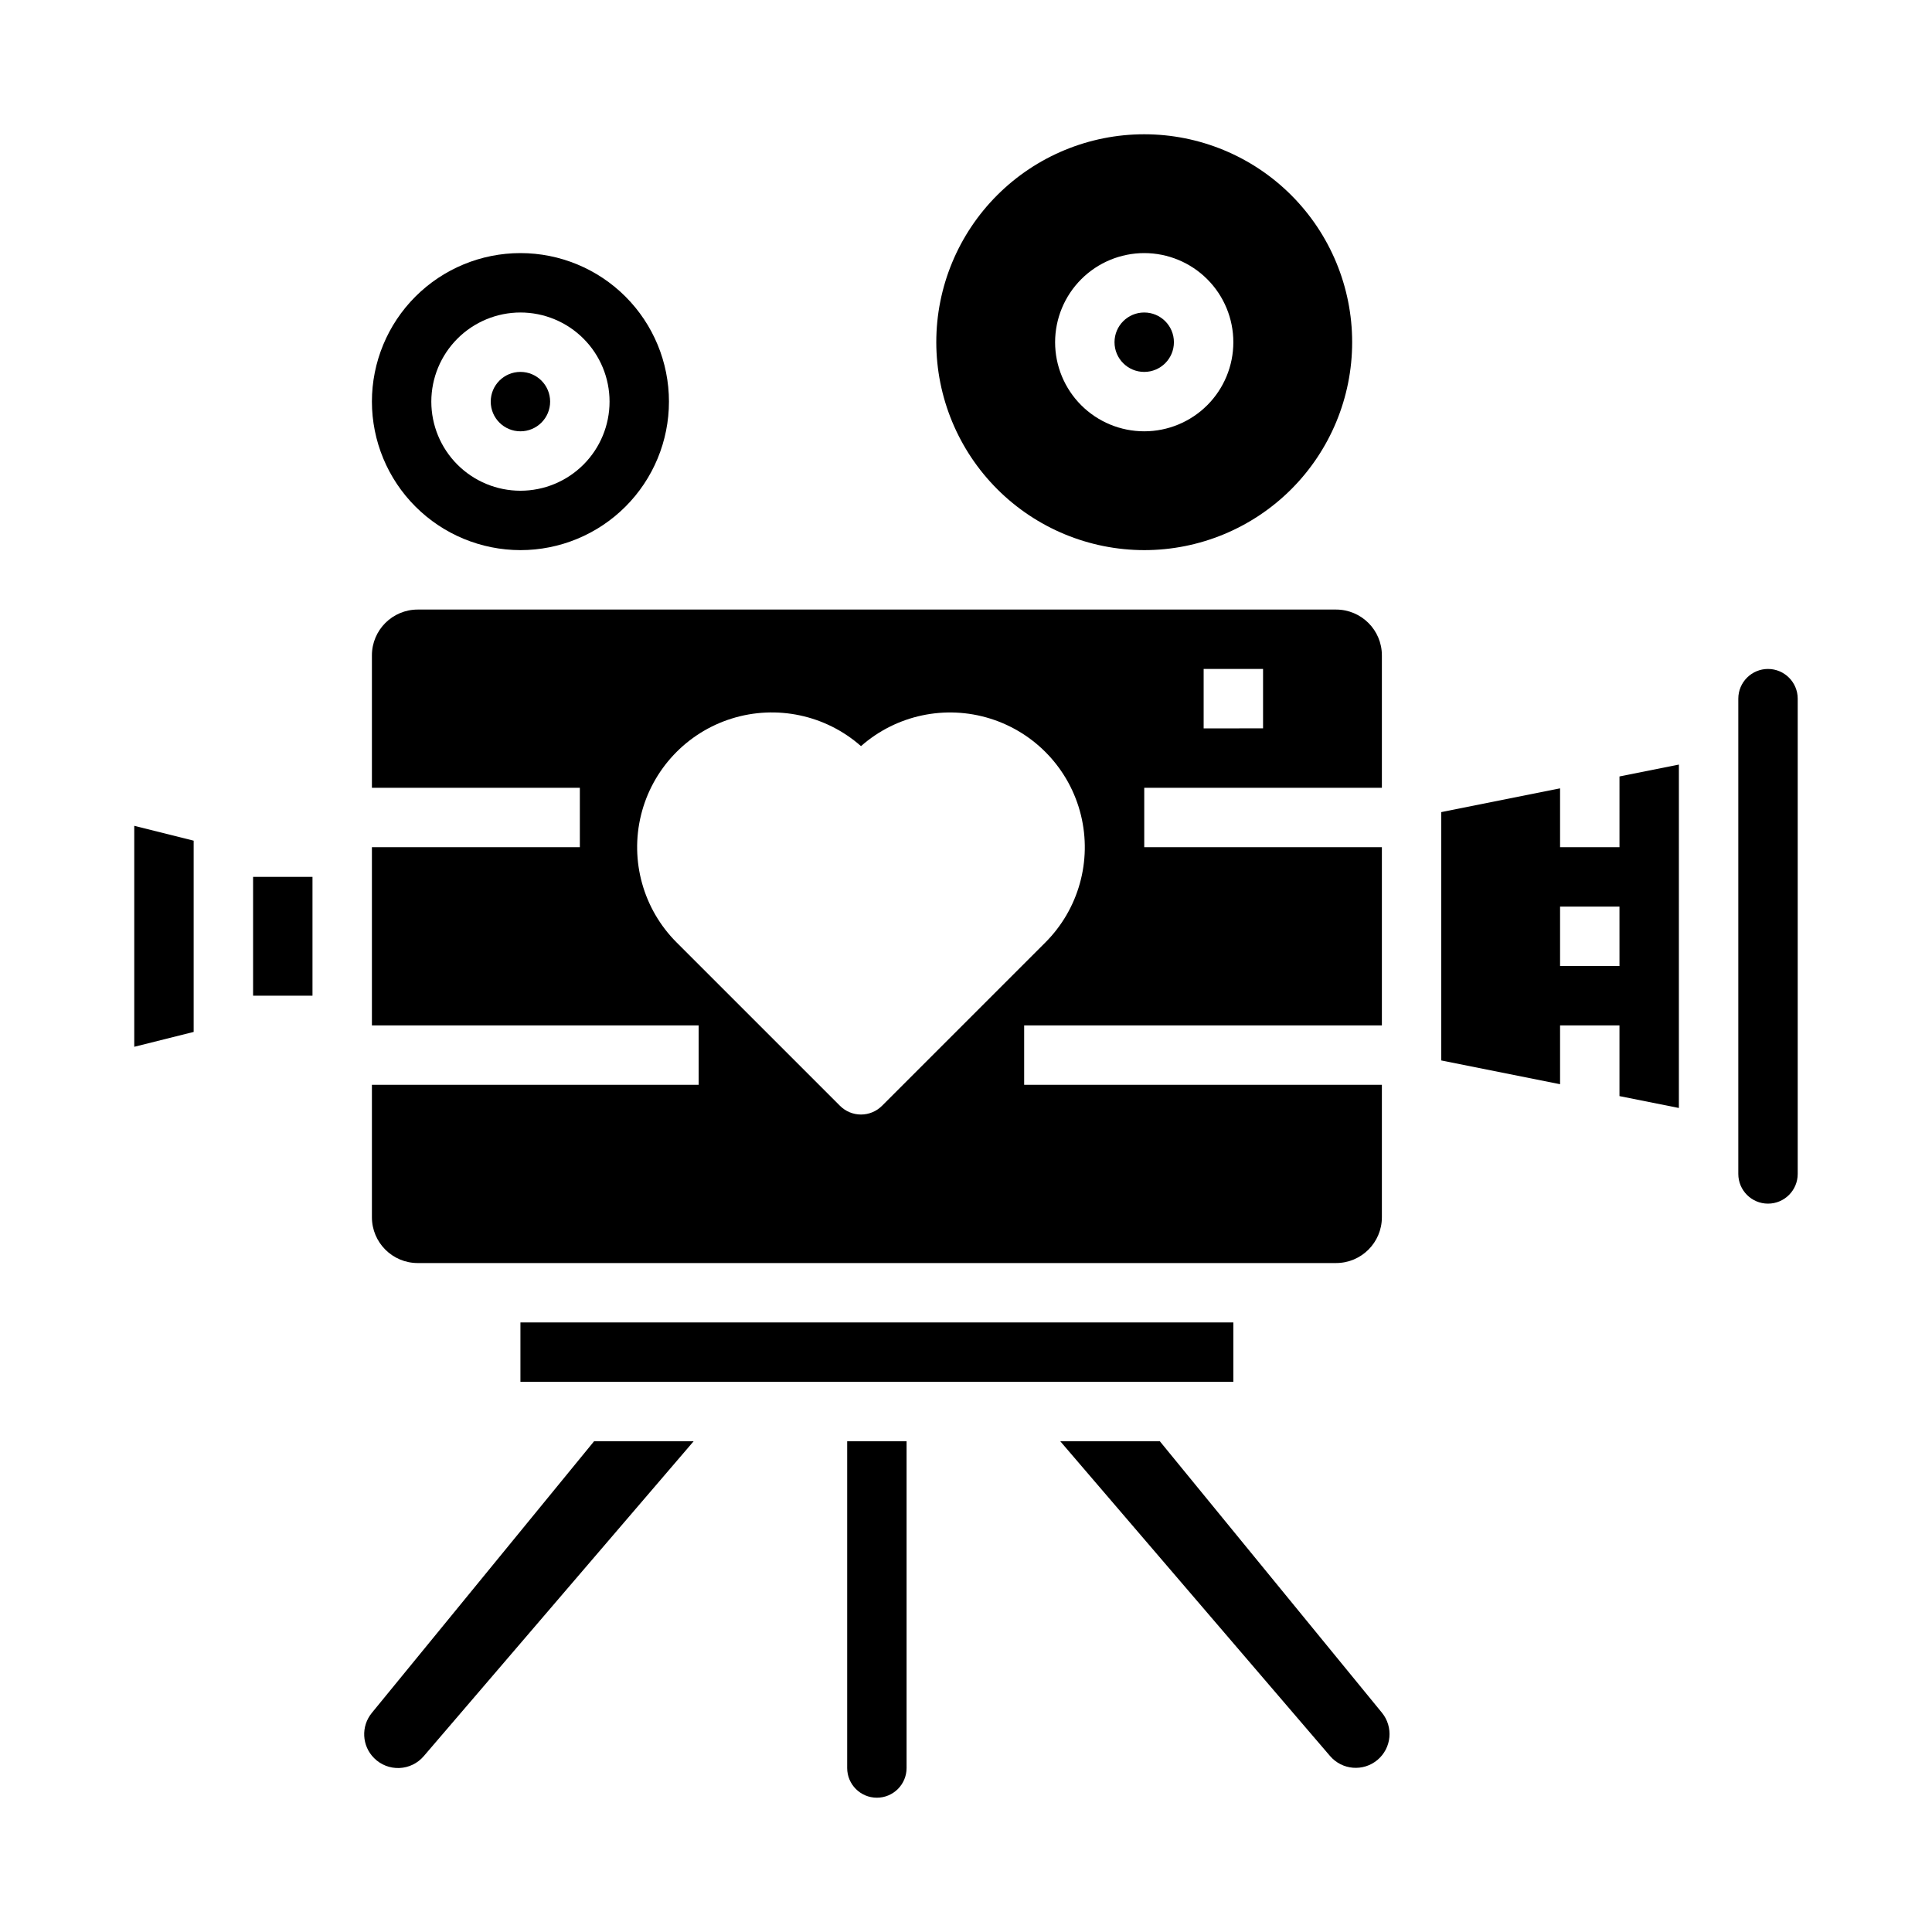
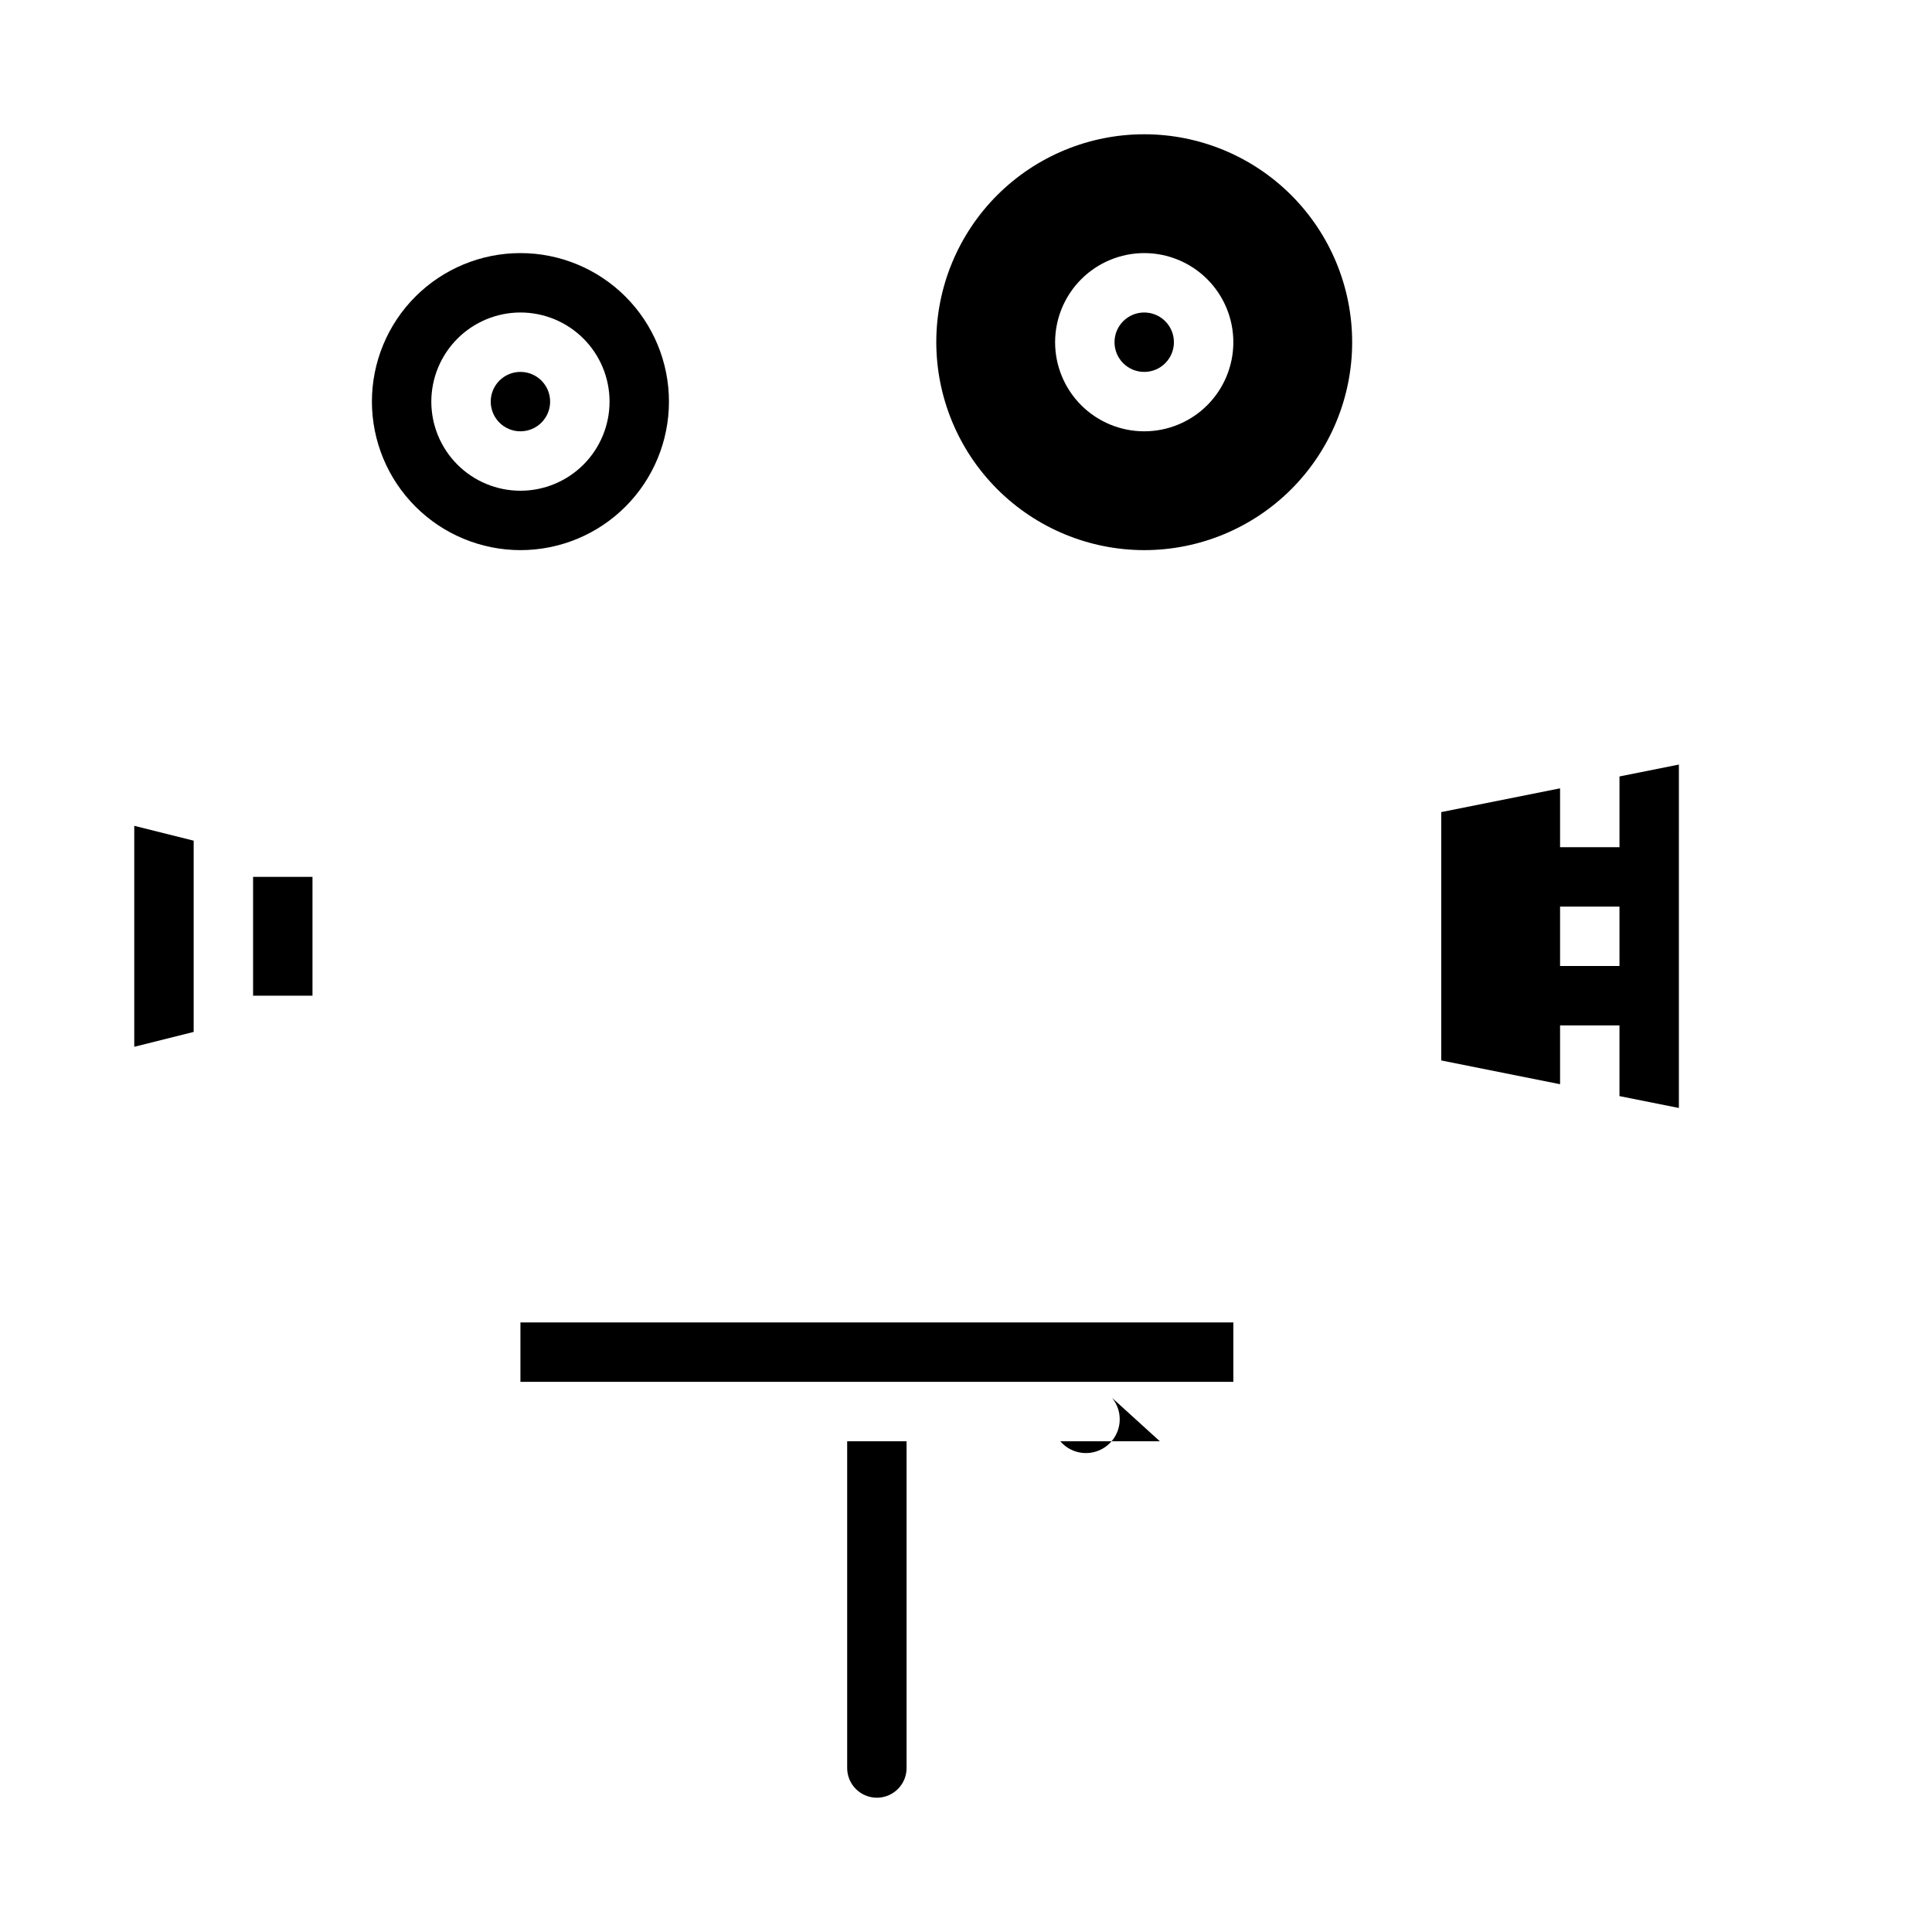
<svg xmlns="http://www.w3.org/2000/svg" fill="#000000" width="800px" height="800px" version="1.1" viewBox="144 144 512 512">
  <g>
    <path d="m455.1 234.69c0 4.348-3.523 7.871-7.871 7.871-4.348 0-7.871-3.523-7.871-7.871s3.523-7.875 7.871-7.875c4.348 0 7.871 3.527 7.871 7.875" />
    <path d="m281.92 494.46h188.93v15.742h-188.93z" />
    <path d="m281.92 289.79c10.438 0 20.449-4.144 27.832-11.527 7.383-7.383 11.527-17.395 11.527-27.832s-4.144-20.449-11.527-27.832c-7.383-7.379-17.395-11.527-27.832-11.527s-20.449 4.148-27.832 11.527c-7.383 7.383-11.527 17.395-11.527 27.832 0.012 10.438 4.16 20.441 11.539 27.82s17.387 11.527 27.82 11.539zm0-62.977c6.262 0 12.27 2.488 16.699 6.918 4.43 4.43 6.918 10.438 6.918 16.699 0 6.266-2.488 12.27-6.918 16.699-4.43 4.43-10.438 6.918-16.699 6.918s-12.27-2.488-16.699-6.918c-4.43-4.43-6.918-10.434-6.918-16.699 0.008-6.262 2.5-12.262 6.926-16.691 4.426-4.426 10.43-6.918 16.691-6.926z" />
    <path d="m447.23 289.79c14.613 0 28.629-5.805 38.965-16.137 10.332-10.336 16.141-24.352 16.141-38.965 0-14.617-5.809-28.633-16.141-38.965-10.336-10.336-24.352-16.141-38.965-16.141s-28.629 5.805-38.965 16.141c-10.332 10.332-16.141 24.348-16.141 38.965 0.02 14.609 5.828 28.613 16.16 38.945 10.328 10.332 24.336 16.141 38.945 16.156zm0-78.719c6.262 0 12.27 2.488 16.699 6.918 4.43 4.426 6.918 10.434 6.918 16.699 0 6.262-2.488 12.27-6.918 16.699-4.43 4.426-10.438 6.914-16.699 6.914s-12.27-2.488-16.699-6.914c-4.43-4.43-6.918-10.438-6.918-16.699 0.008-6.262 2.5-12.266 6.926-16.691 4.426-4.43 10.43-6.918 16.691-6.926z" />
    <path d="m179.58 421.41 15.742-3.938v-50.684l-15.742-3.938z" />
    <path d="m289.79 250.43c0 4.348-3.523 7.871-7.871 7.871-4.348 0-7.871-3.523-7.871-7.871 0-4.348 3.523-7.871 7.871-7.871 4.348 0 7.871 3.523 7.871 7.871" />
-     <path d="m254.69 478.72h243.39c6.699-0.008 12.125-5.434 12.133-12.129v-35.102h-94.801v-15.746h94.801v-47.23h-62.977v-15.746h62.977v-35.102c-0.008-6.695-5.434-12.121-12.133-12.129h-243.39c-6.695 0.008-12.121 5.434-12.129 12.129v35.102h55.105v15.742l-55.105 0.004v47.23h86.594v15.742l-86.594 0.004v35.102c0.008 6.695 5.434 12.121 12.129 12.129zm208.29-157.44h15.742v15.742l-15.742 0.004zm-139.67 72.48c-8.832-8.832-12.41-21.637-9.43-33.766 2.981-12.133 12.082-21.824 24-25.559 11.922-3.731 24.926-0.965 34.293 7.297 9.367-8.258 22.367-11.02 34.285-7.285 11.918 3.734 21.016 13.422 23.996 25.547 2.981 12.129-0.59 24.93-9.418 33.766l-43.297 43.297v-0.004c-1.477 1.477-3.481 2.309-5.566 2.309-2.09 0-4.09-0.832-5.566-2.309z" />
-     <path d="m612.54 321.28c-4.344 0.004-7.867 3.527-7.871 7.871v125.95c0 4.348 3.523 7.875 7.871 7.875 4.348 0 7.871-3.527 7.871-7.875v-125.95c-0.004-4.344-3.523-7.867-7.871-7.871z" />
-     <path d="m451.37 525.95h-26.387l71.5 83.418h0.004c3.191 3.727 8.785 4.188 12.547 1.039 3.762-3.148 4.289-8.738 1.18-12.535z" />
+     <path d="m451.37 525.95h-26.387h0.004c3.191 3.727 8.785 4.188 12.547 1.039 3.762-3.148 4.289-8.738 1.18-12.535z" />
    <path d="m573.18 368.51h-15.746v-15.59l-31.488 6.297v65.812l31.488 6.297v-15.586h15.742v18.738l15.742 3.148 0.004-91.004-15.742 3.148zm0 31.488h-15.746v-15.746h15.742z" />
    <path d="m211.07 376.38h15.742v31.488h-15.742z" />
-     <path d="m242.55 597.92c-2.93 3.559-2.672 8.758 0.598 12.004 1.762 1.766 4.184 2.715 6.676 2.617 2.492-0.094 4.832-1.227 6.453-3.117l71.543-83.473h-26.387z" />
    <path d="m368.51 612.54c0 4.348 3.523 7.871 7.871 7.871 4.348 0 7.871-3.523 7.871-7.871v-86.594h-15.742z" />
  </g>
</svg>